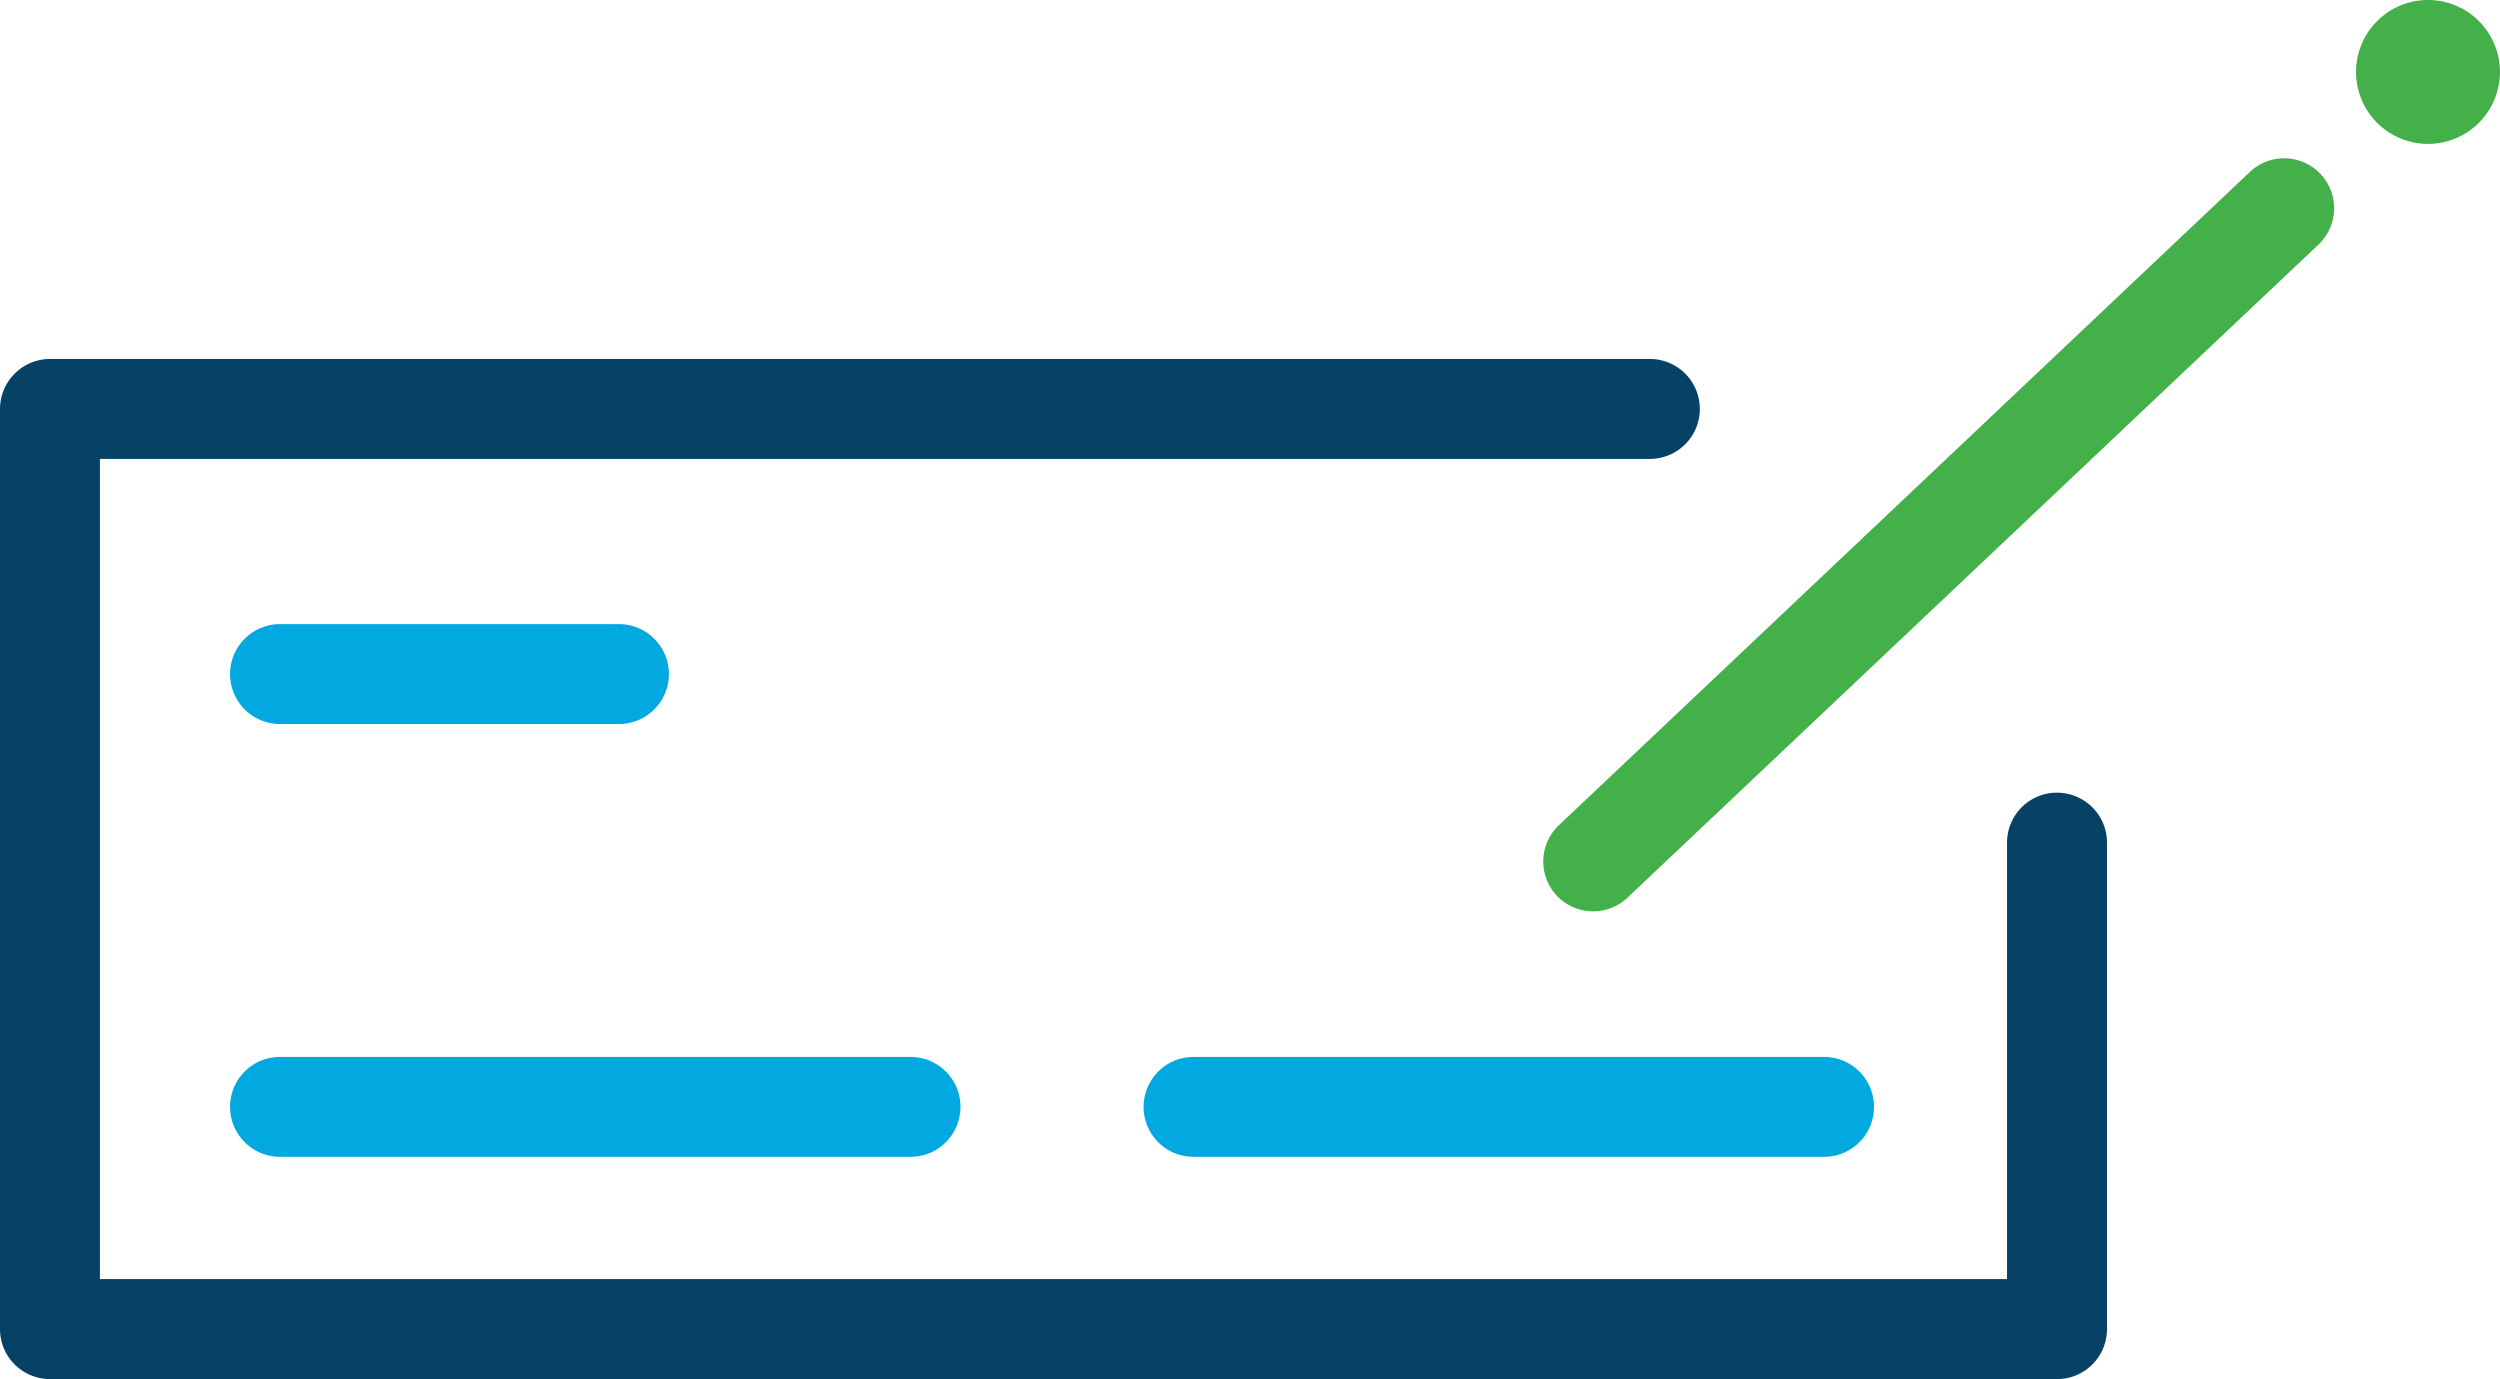
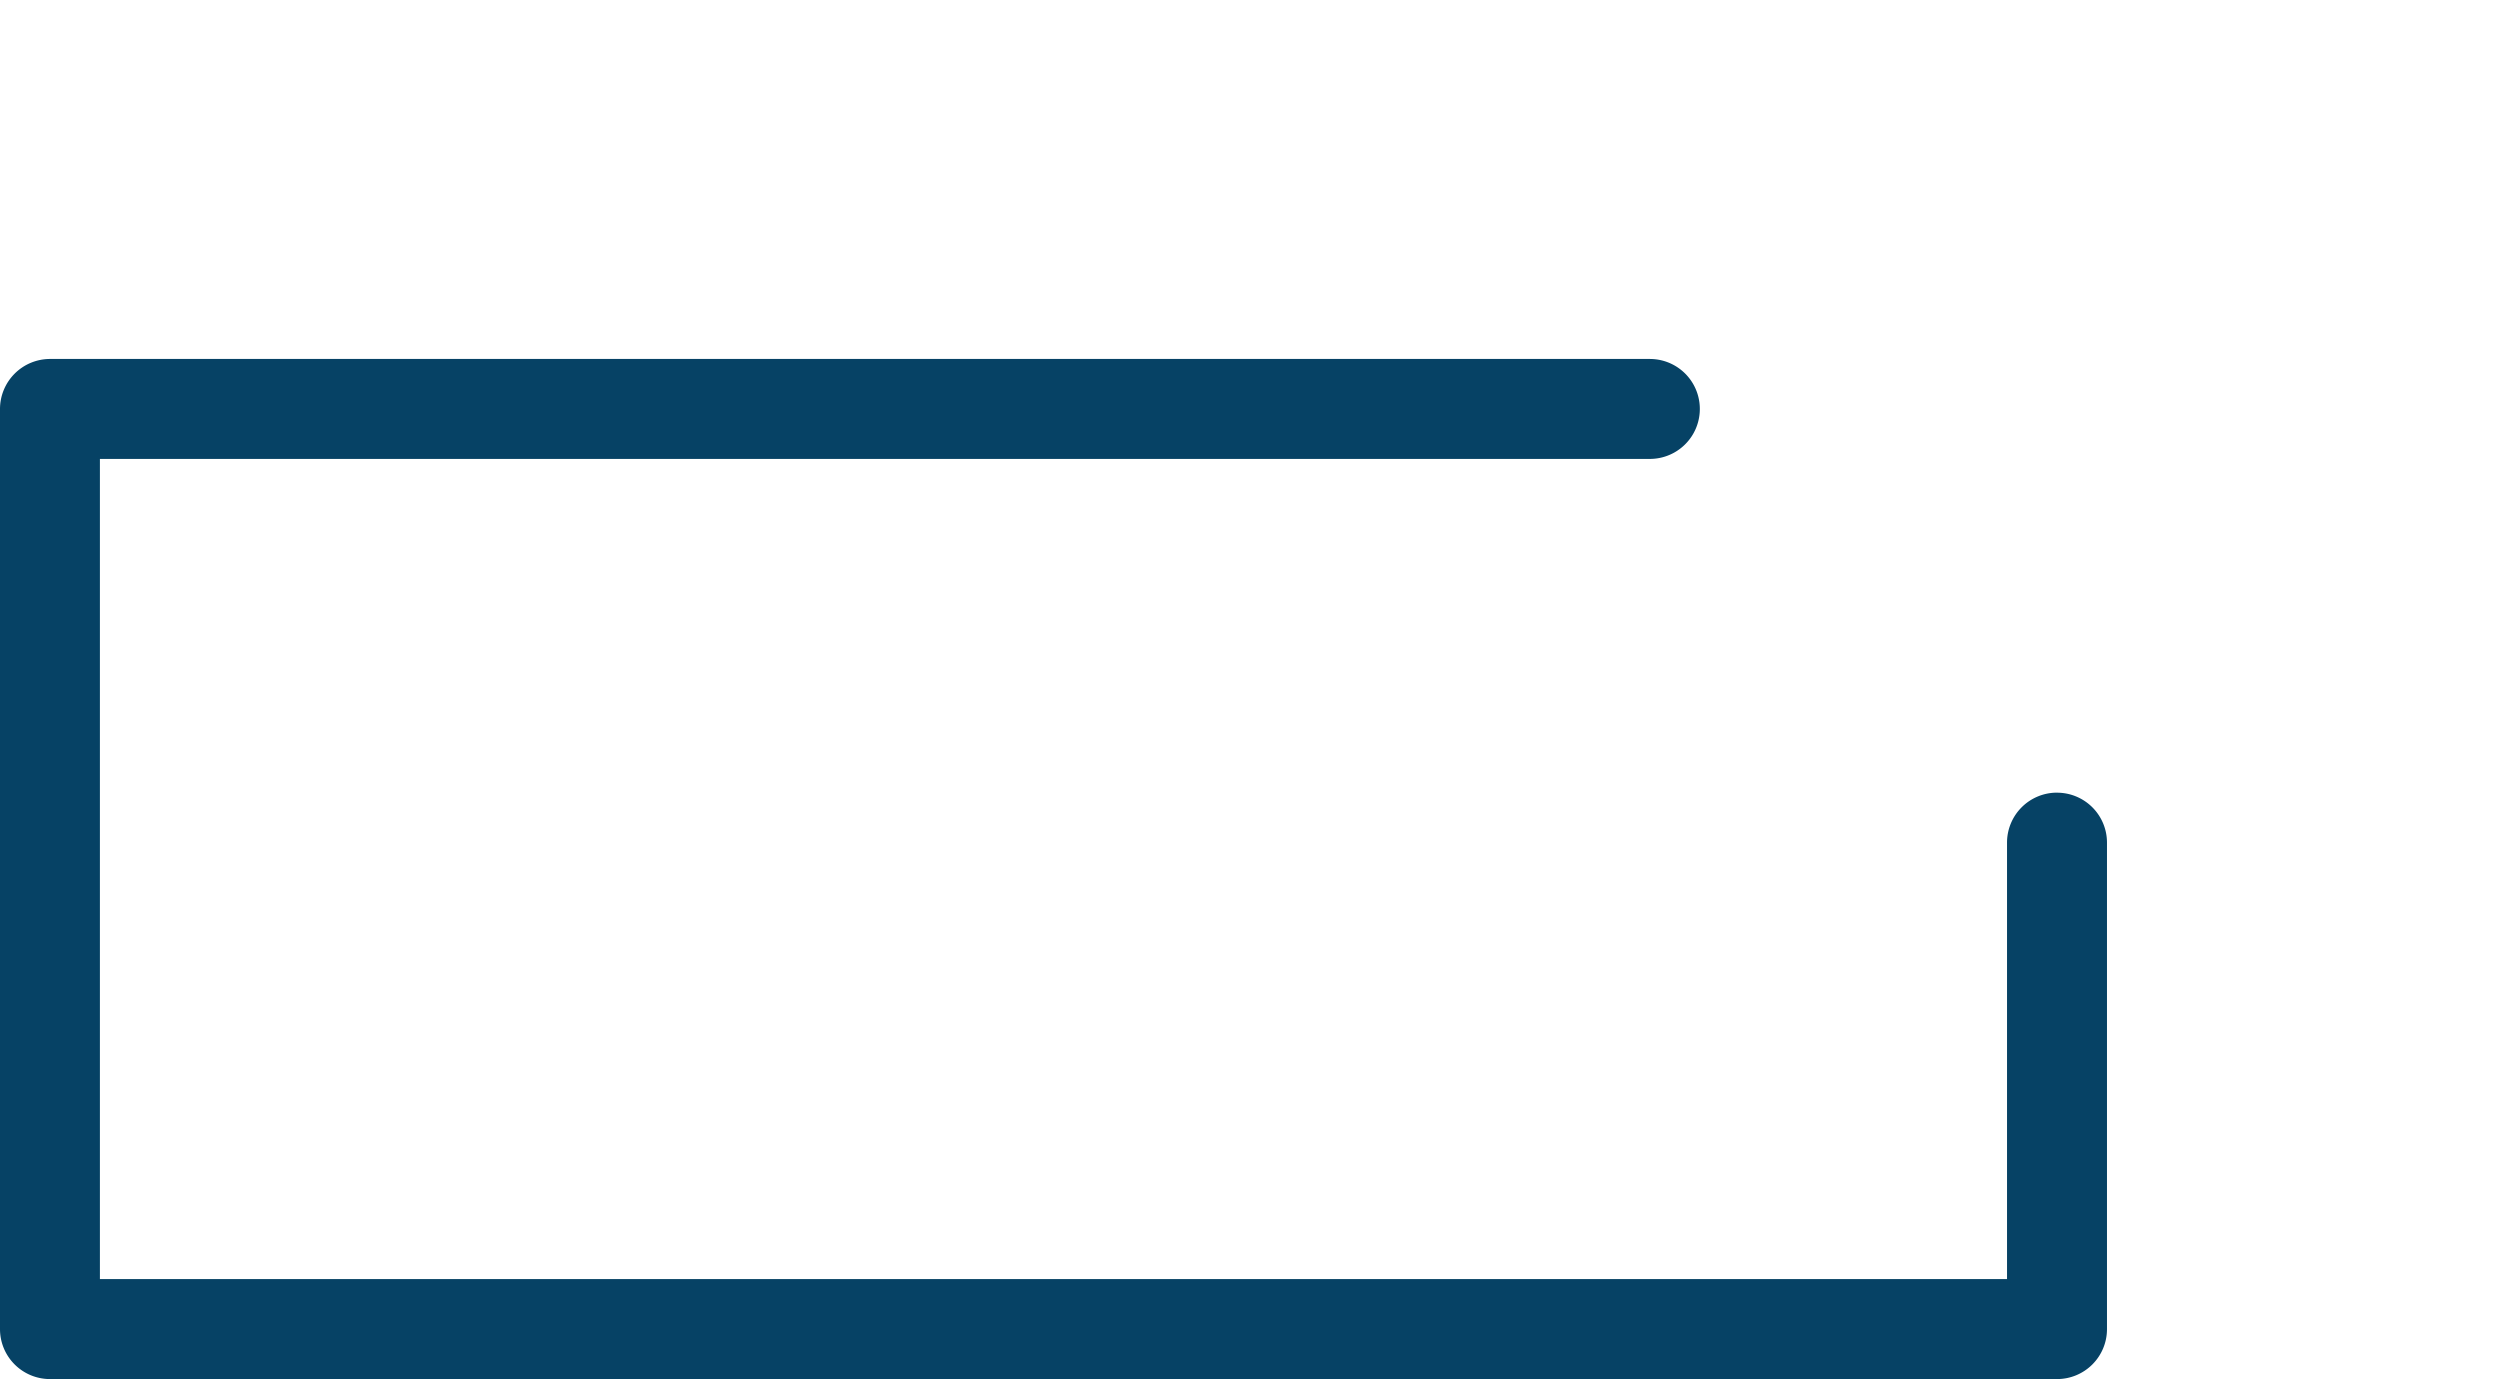
<svg xmlns="http://www.w3.org/2000/svg" width="48.821" height="26.931" viewBox="0 0 48.821 26.931">
  <title>checks</title>
  <g id="Layer_2" data-name="Layer 2">
    <g id="Layer_1-2" data-name="Layer 1">
      <g>
        <path d="M40.17,15.479a.976.976,0,0,0-.976.975v8.524H1.951V8.962H32.219a.976.976,0,0,0,0-1.952H.976A.978.978,0,0,0,0,7.989V25.957a.976.976,0,0,0,.976.974h39.194a.975.975,0,0,0,.976-.974V16.455a.975.975,0,0,0-.976-.975" style="fill: #064265" />
-         <path d="M5.468,14.139h6.619a.975.975,0,0,0,0-1.951H5.468a.975.975,0,1,0,0,1.951" style="fill: #02a9e0" />
-         <path d="M5.468,22.591H17.781a.975.975,0,1,0,0-1.951H5.468a.975.975,0,1,0,0,1.951" style="fill: #02a9e0" />
-         <path d="M23.308,22.591H35.621a.975.975,0,1,0,0-1.951H23.308a.975.975,0,1,0,0,1.951" style="fill: #02a9e0" />
-         <path d="M43.936,3.358,30.442,16.116a.974.974,0,1,0,1.339,1.415L45.276,4.776a.975.975,0,0,0-1.34-1.418" style="fill: #43b049" />
-         <path d="M47.415,0a1.405,1.405,0,1,0,1.405,1.405A1.405,1.405,0,0,0,47.415,0" style="fill: #43b049" />
      </g>
    </g>
  </g>
</svg>